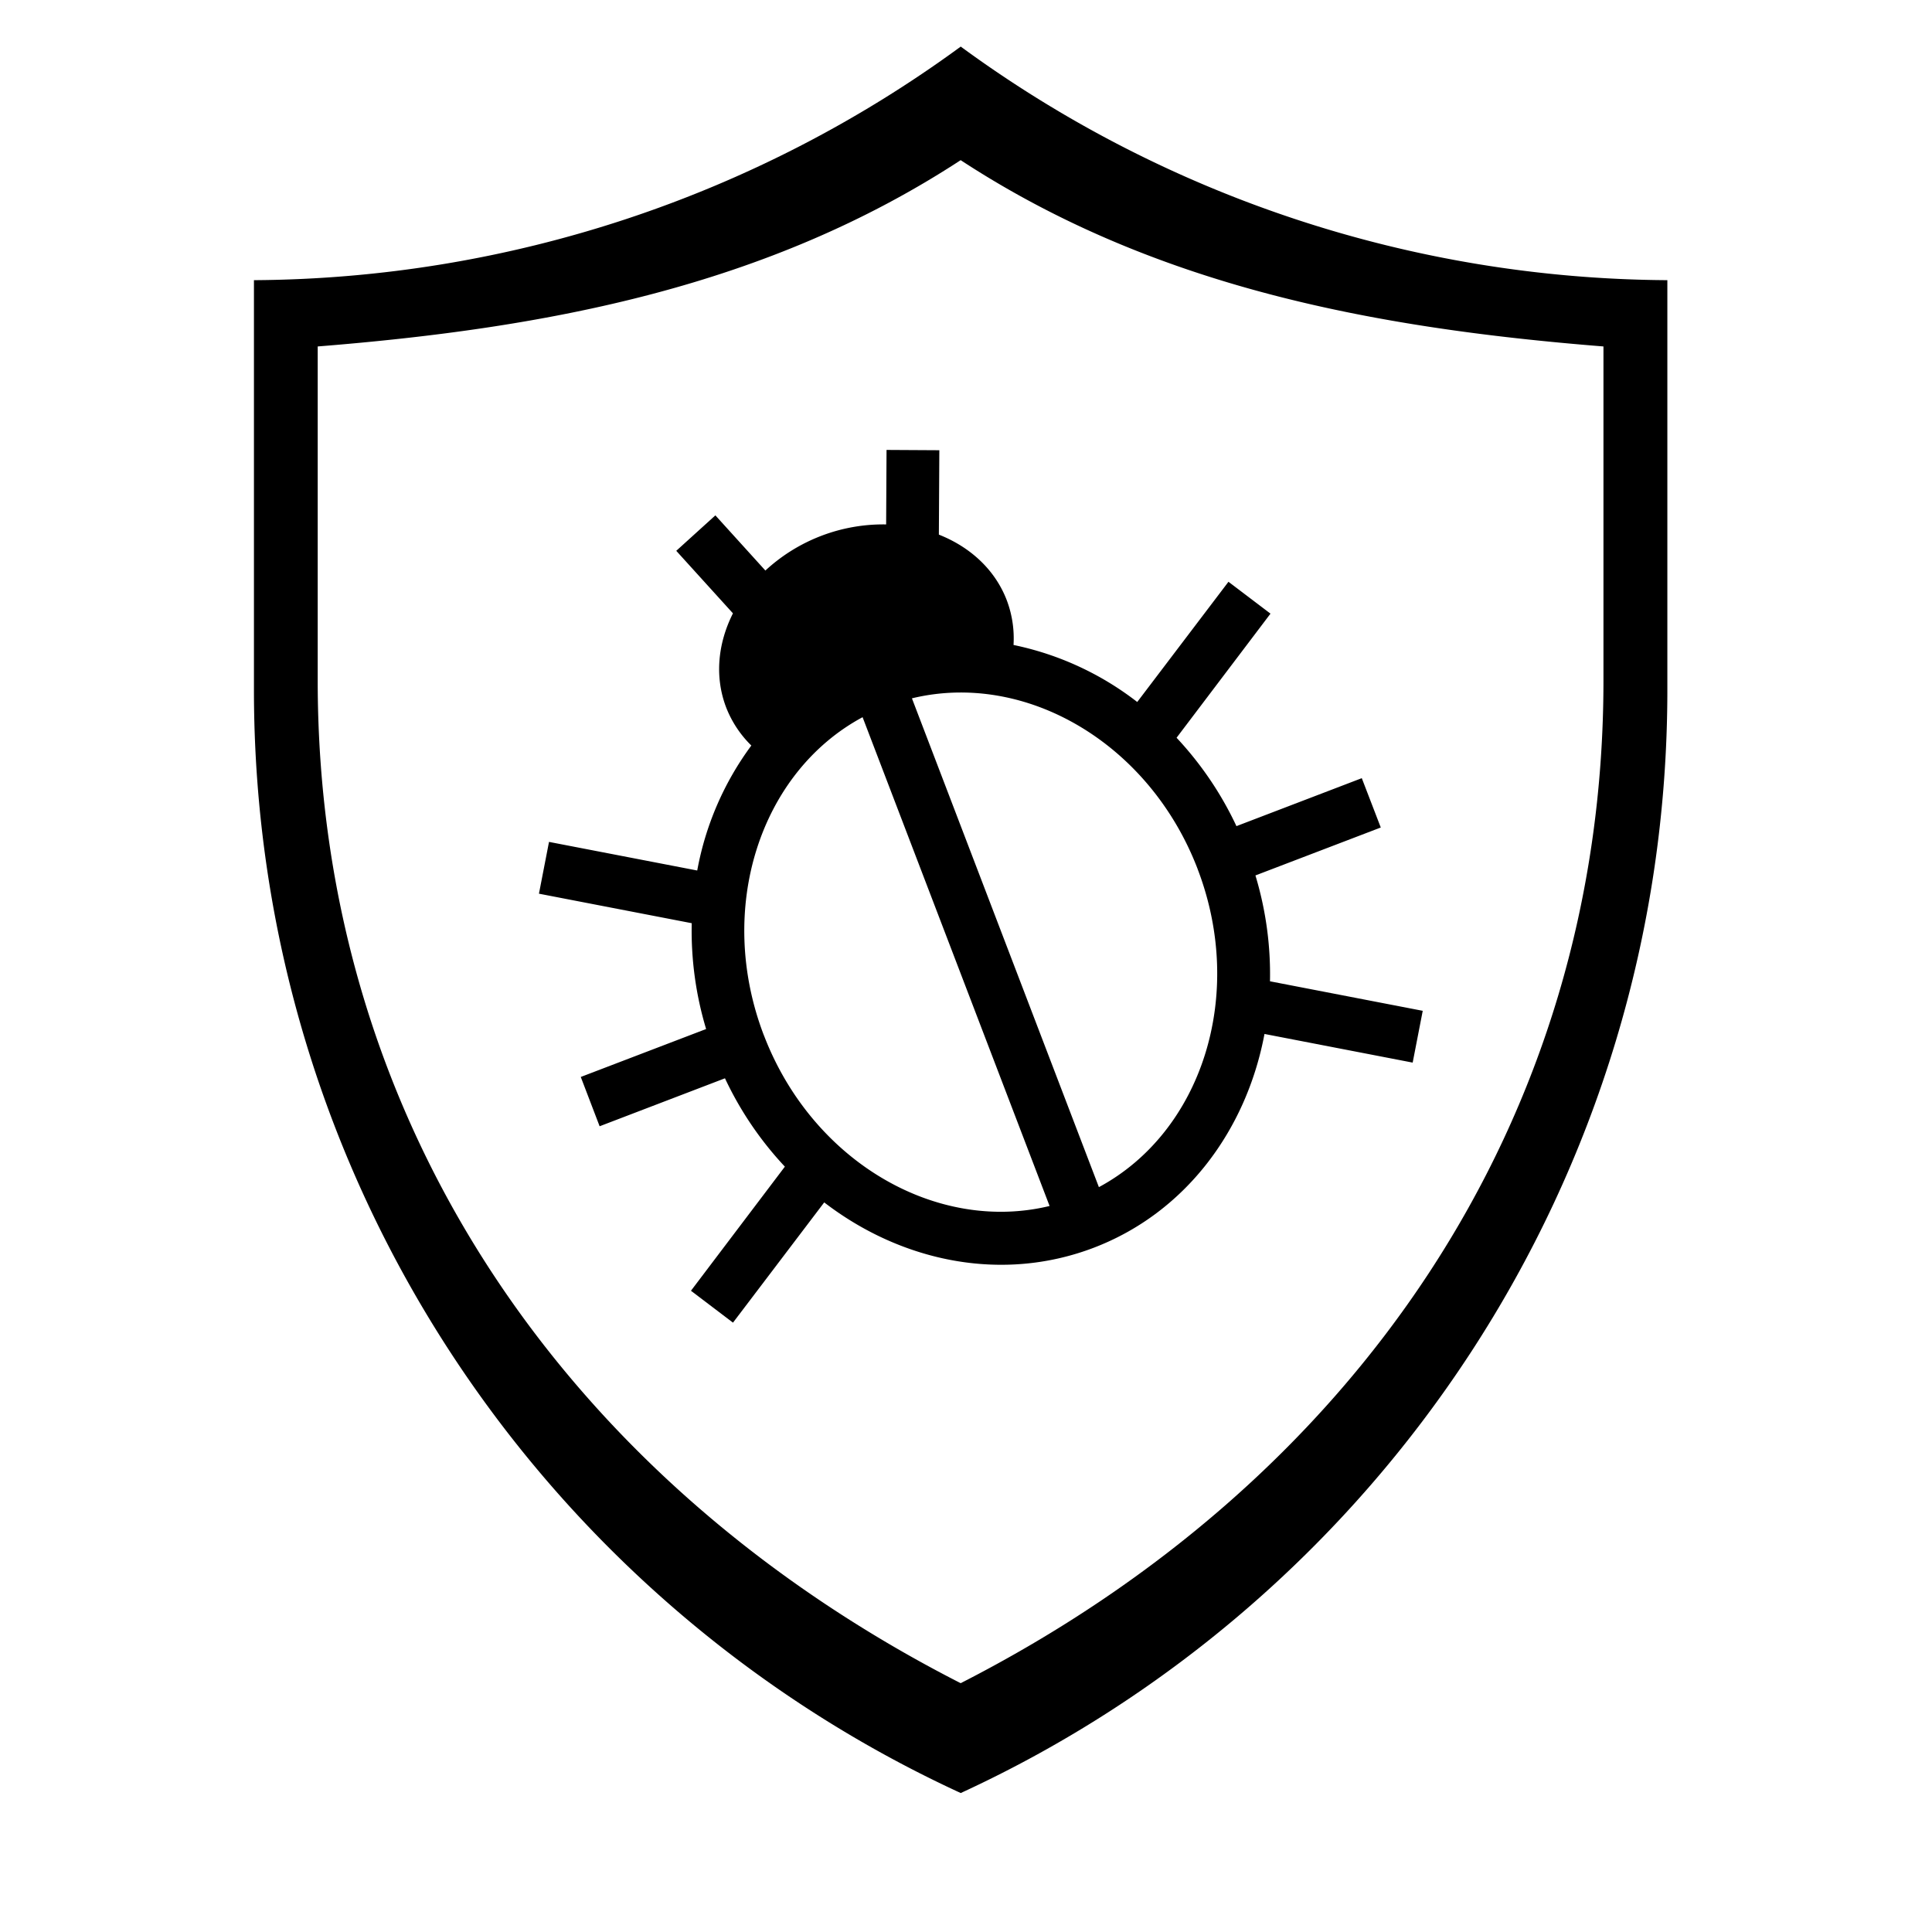
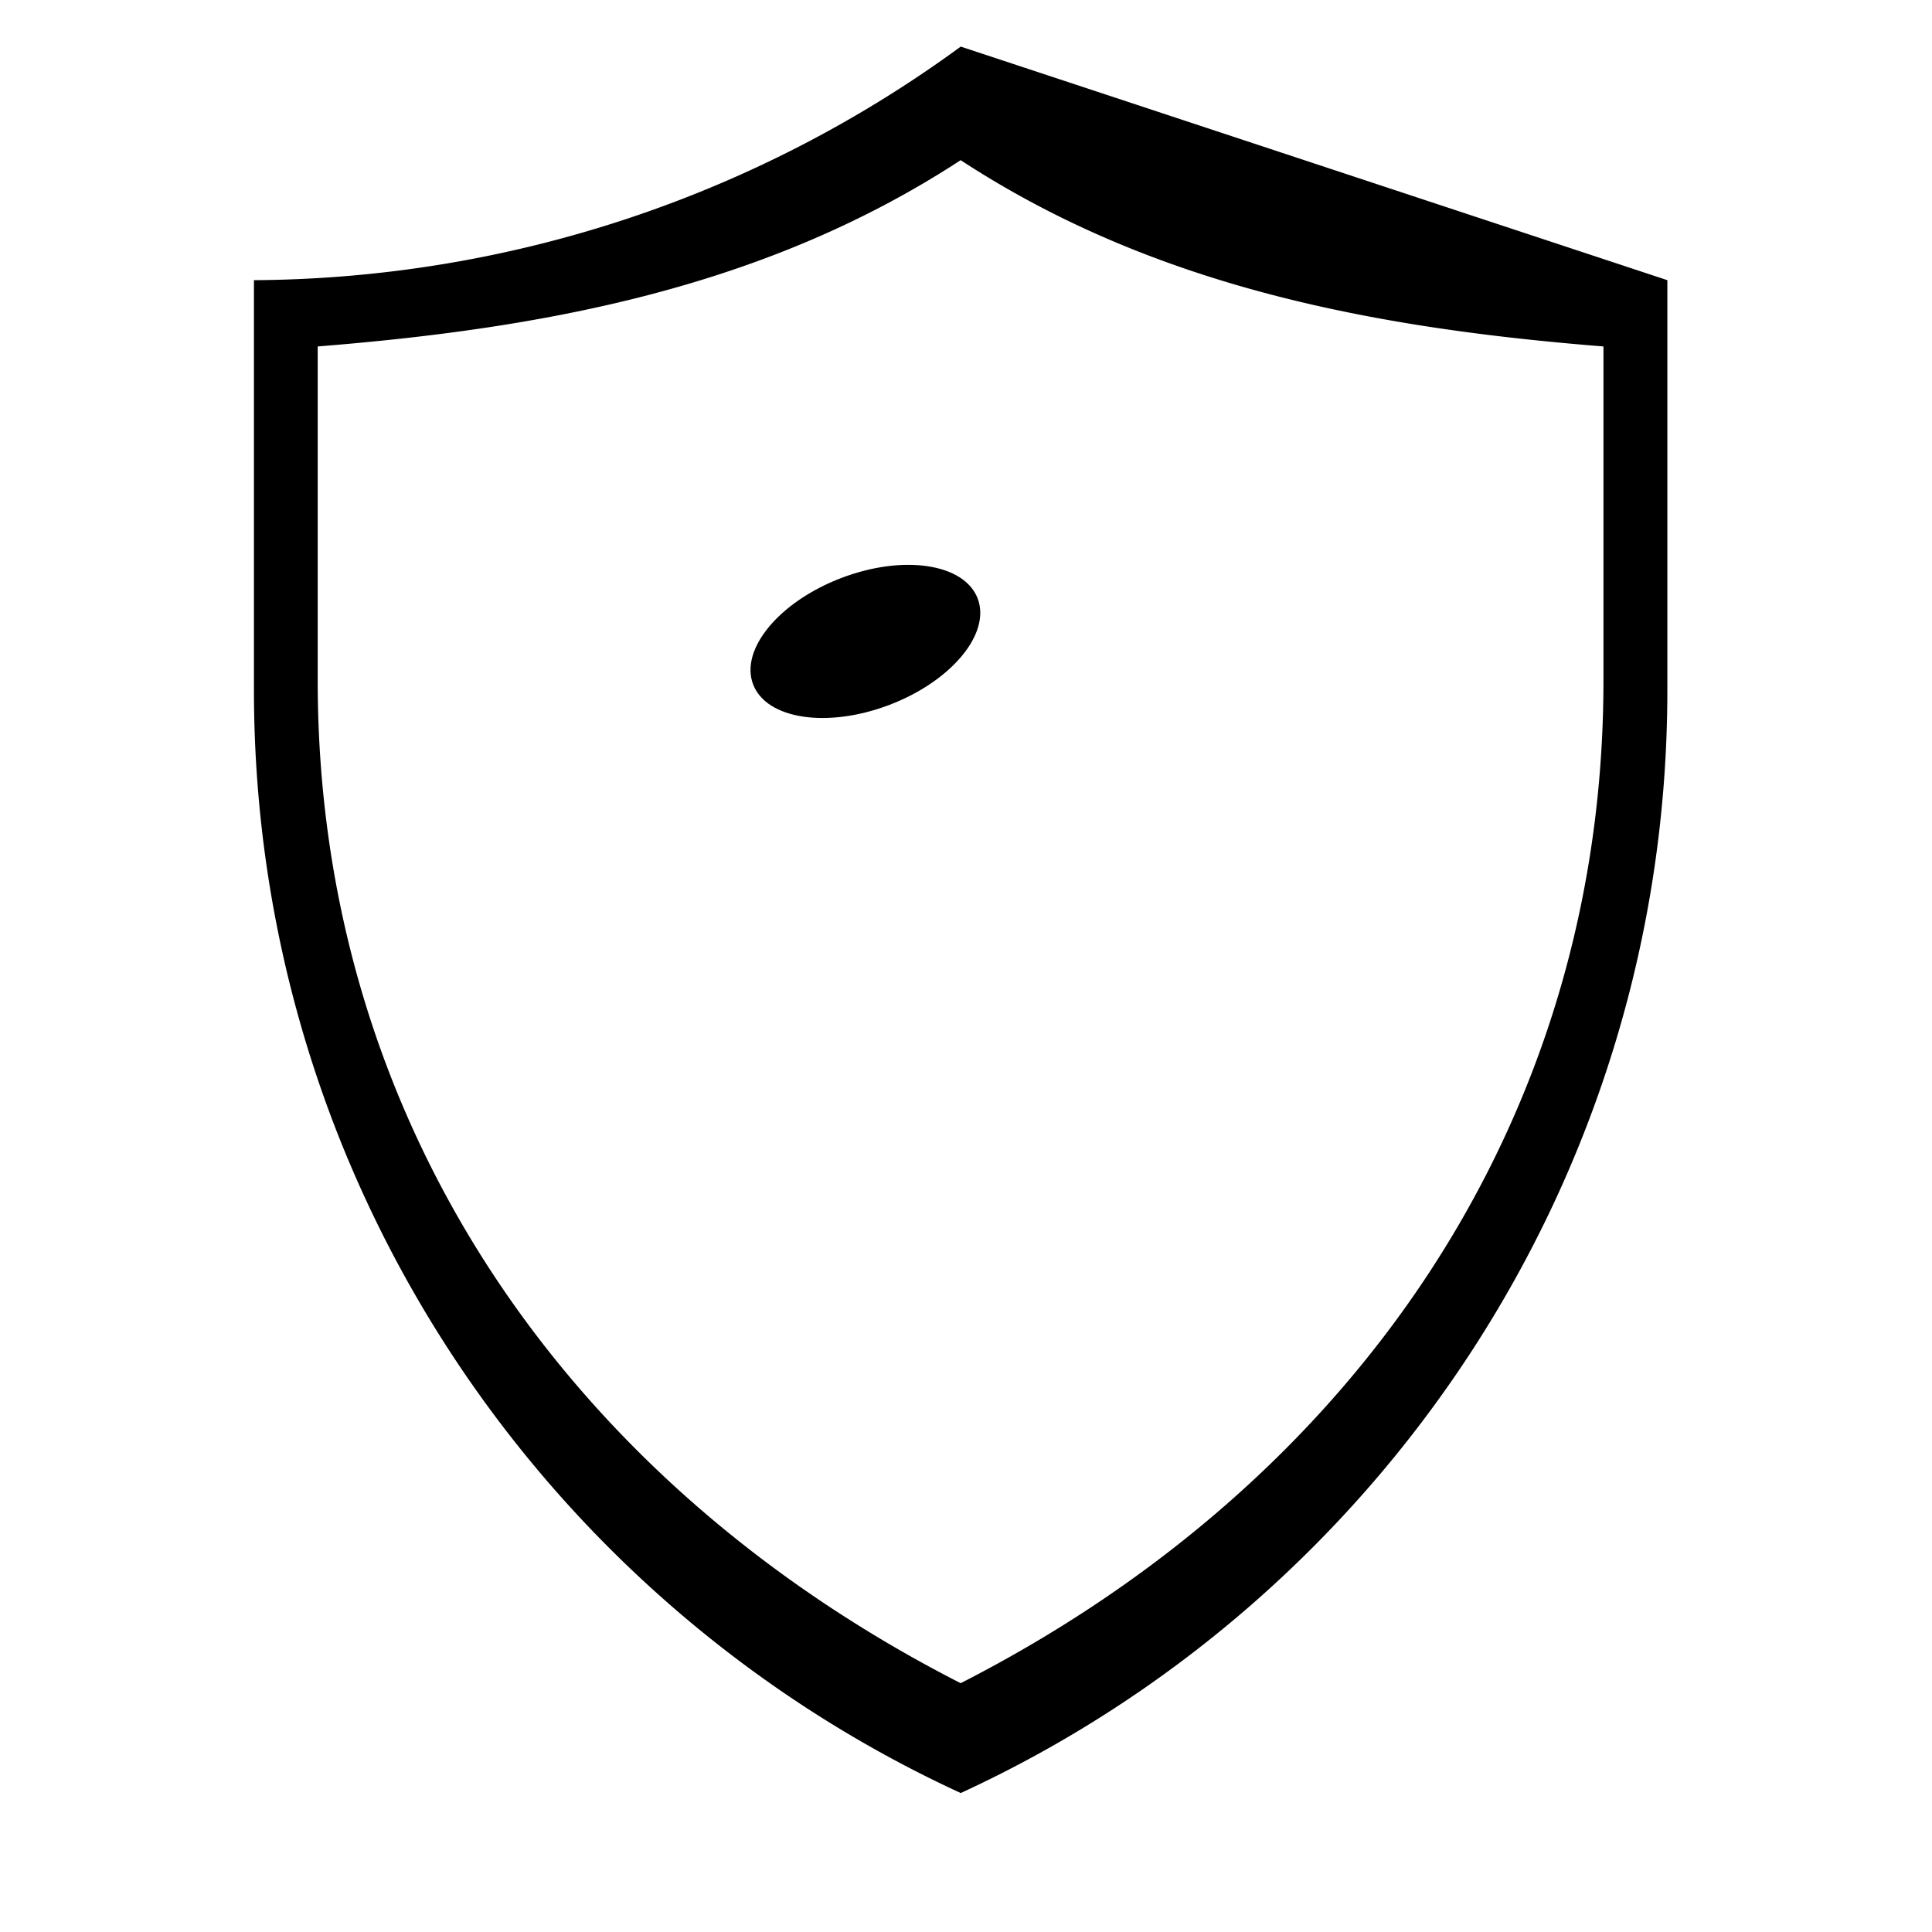
<svg xmlns="http://www.w3.org/2000/svg" id="Layer_1" data-name="Layer 1" viewBox="0 0 576 576">
  <title>connect</title>
-   <path d="M286.43,13.89A360.16,360.16,0,0,1,75.71,83.53V205.71c0,145.87,86.32,271.62,210.72,328.86,124.35-57.24,210.67-183,210.67-328.86V83.53A359.77,359.77,0,0,1,286.43,13.89Zm191.62,189c0,131.94-74.76,239.24-191.64,298.93C169.5,442.16,94.72,334.86,94.72,202.92V103.29c68.64-5.48,134-17.85,191.69-55.54,57.62,37.69,123,50.06,191.64,55.54Z" />
-   <path d="M234,347.82l-28,37,12.53,9.51,27.2-35.85c23.2,17.82,53.14,23.93,80.4,13.5s45.47-35,50.86-63.72l44.18,8.54,3-15.44-45.54-8.8A101.94,101.94,0,0,0,374.29,261l37.37-14.29L406,232l-37.37,14.3a101.66,101.66,0,0,0-17.85-26.35l28-37-12.53-9.5-27.2,35.84a89.8,89.8,0,0,0-36.88-17,32.23,32.23,0,0,0-2-13.3c-3.52-9.21-11-15.95-20.26-19.6l.14-25.16-15.74-.09-.12,22.21a51.77,51.77,0,0,0-36,13.75l-14.91-16.45-11.66,10.57,16.9,18.64c-4.49,8.92-5.54,18.91-2,28.12A32.32,32.32,0,0,0,224,222.27a89.82,89.82,0,0,0-16.13,37.26L163.68,251l-3,15.44,45.55,8.8a101.64,101.64,0,0,0,4.29,31.55l-37.37,14.29,5.62,14.7,37.37-14.3A101.44,101.44,0,0,0,234,347.82Zm-6.28-39.2c-14.39-37.64-1.17-78.32,29.45-94.8l55.75,145.73C279.13,367.72,242.13,346.25,227.73,308.62Zm129.35-49.49c14.4,37.64,1.17,78.32-29.45,94.8L271.88,208.2C305.68,200,342.68,221.5,357.08,259.13ZM231.3,205.4c-4.33-11.32,4.31-25.19,19.26-30.91s30.64-1.16,35,10.16a17,17,0,0,1,1.09,6.09,76.8,76.8,0,0,0-52.07,19.92A16.87,16.87,0,0,1,231.3,205.4Z" />
+   <path d="M286.43,13.89A360.16,360.16,0,0,1,75.71,83.53V205.71c0,145.87,86.32,271.62,210.72,328.86,124.35-57.24,210.67-183,210.67-328.86V83.53Zm191.62,189c0,131.94-74.76,239.24-191.64,298.93C169.5,442.16,94.72,334.86,94.72,202.92V103.29c68.64-5.48,134-17.85,191.69-55.54,57.62,37.69,123,50.06,191.64,55.54Z" />
  <ellipse cx="258" cy="191.26" rx="35.84" ry="20.23" transform="translate(-51.31 104.81) rotate(-20.94)" />
</svg>